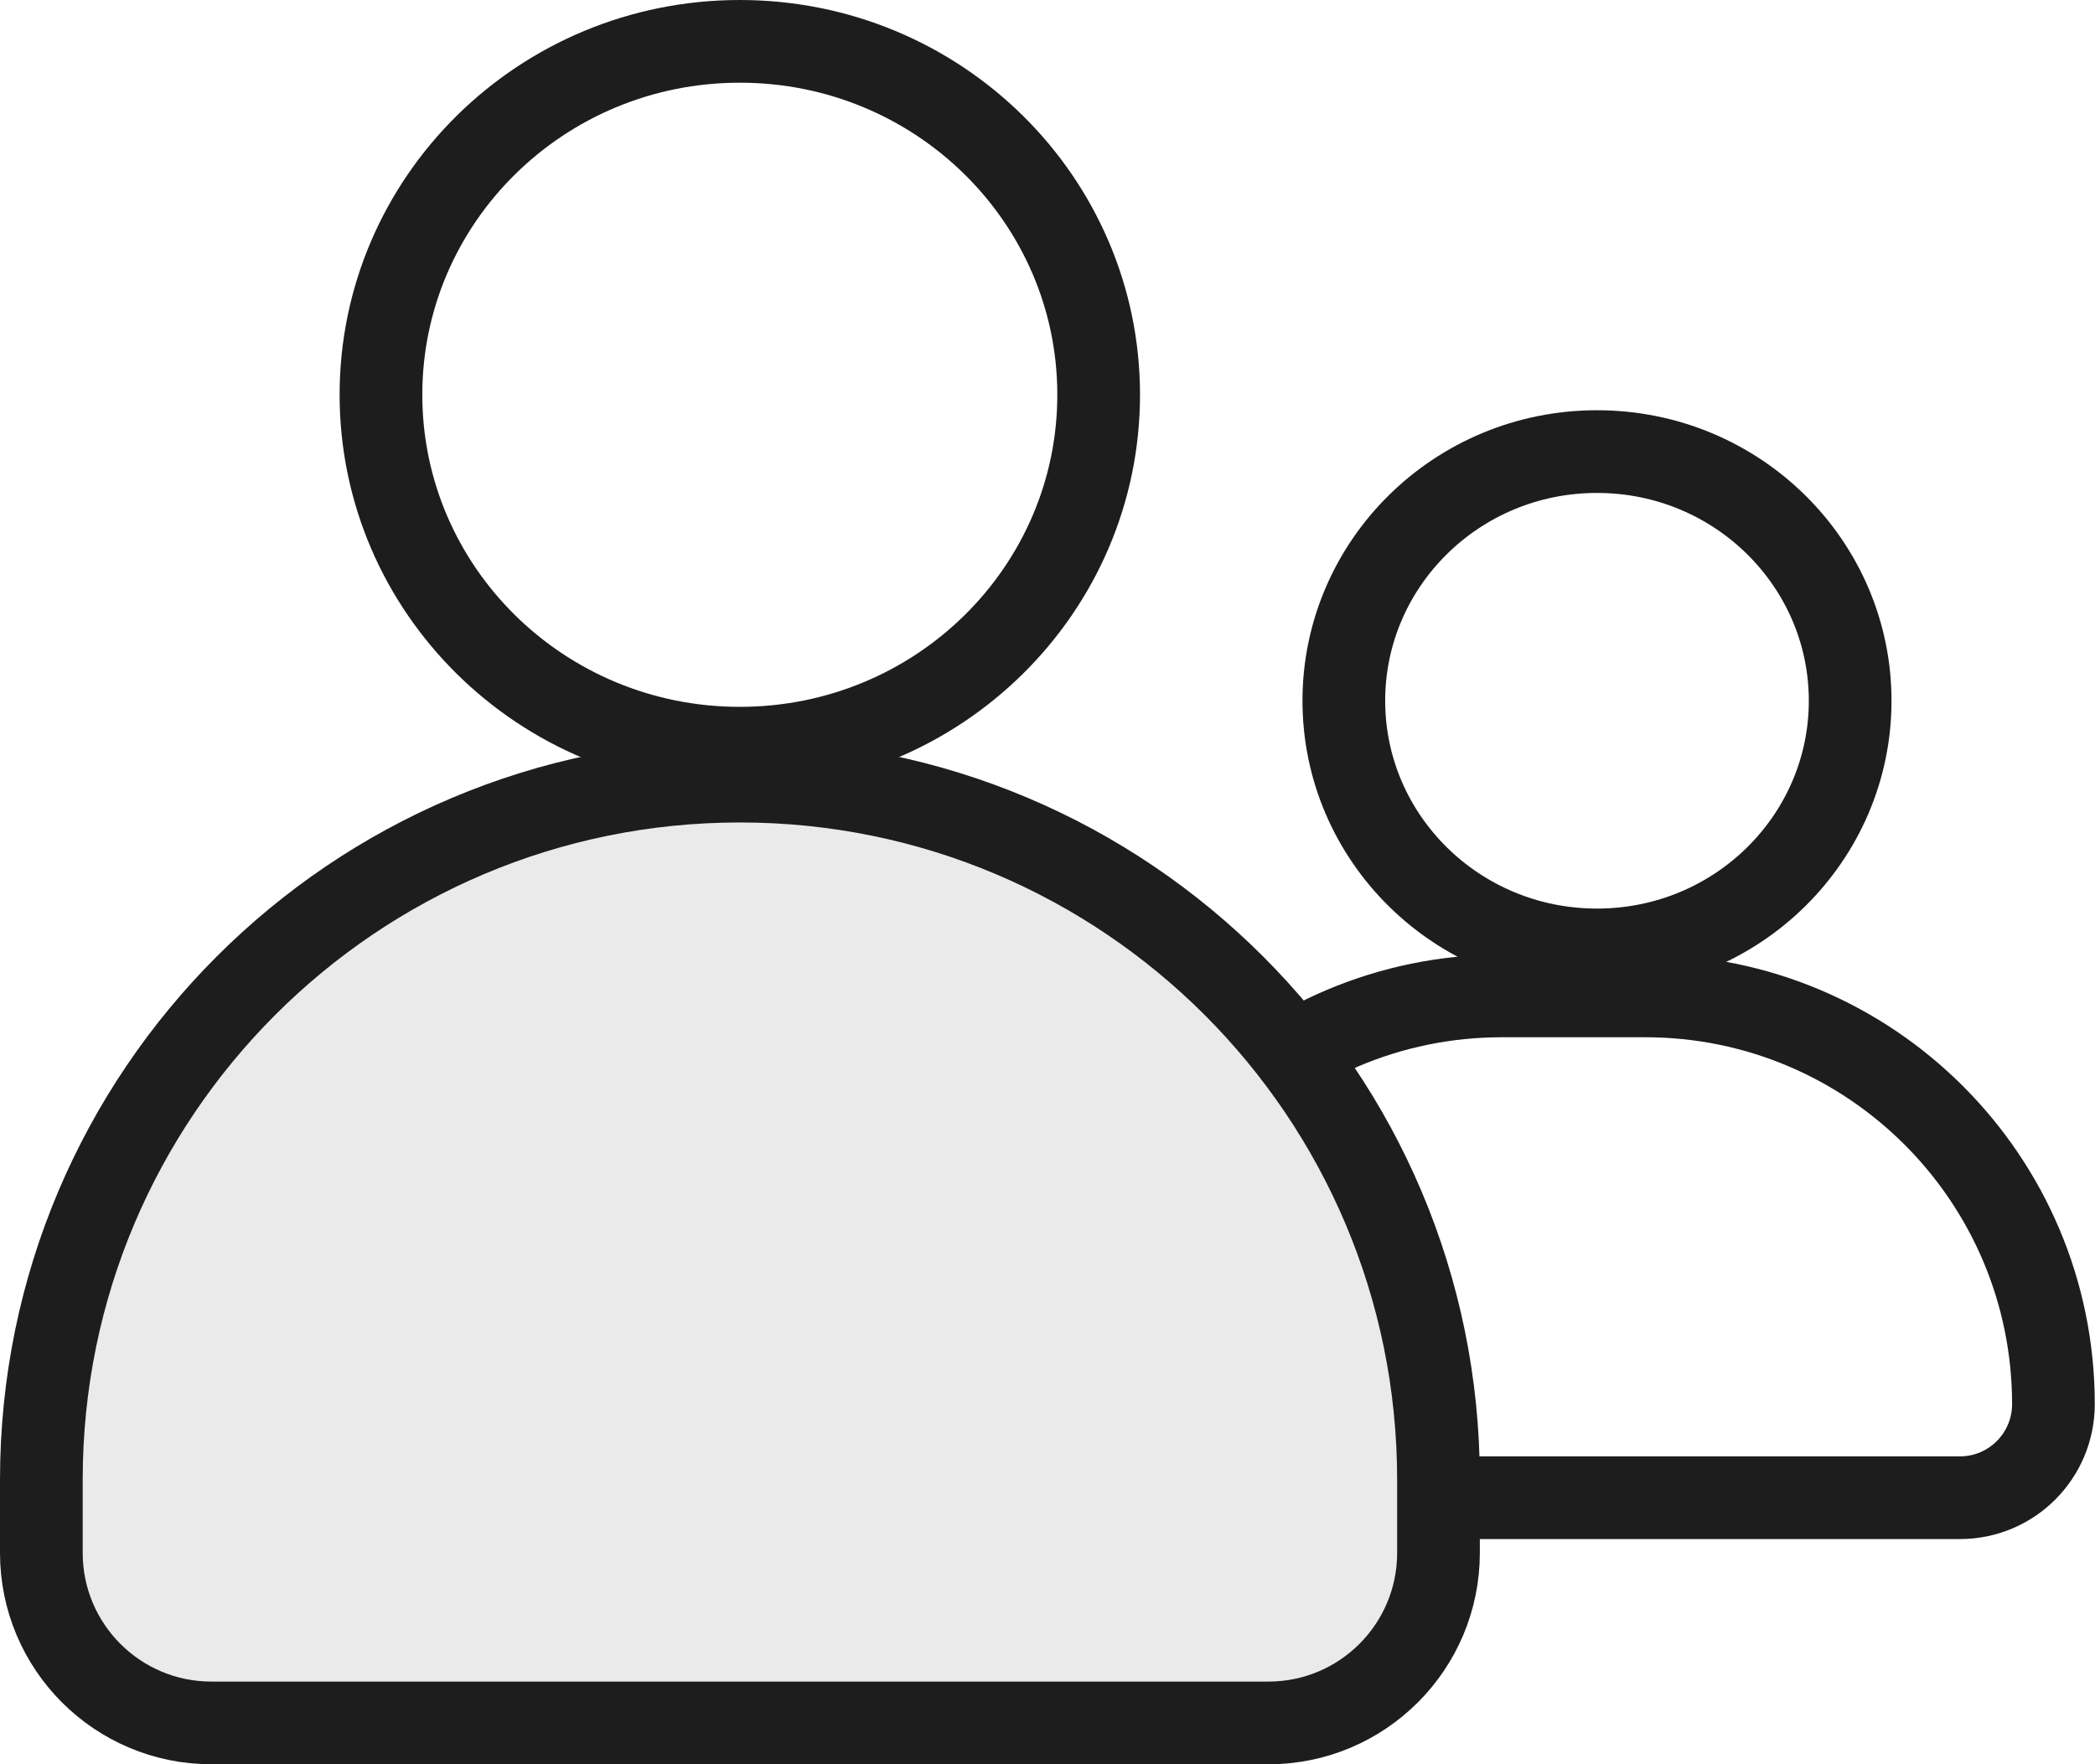
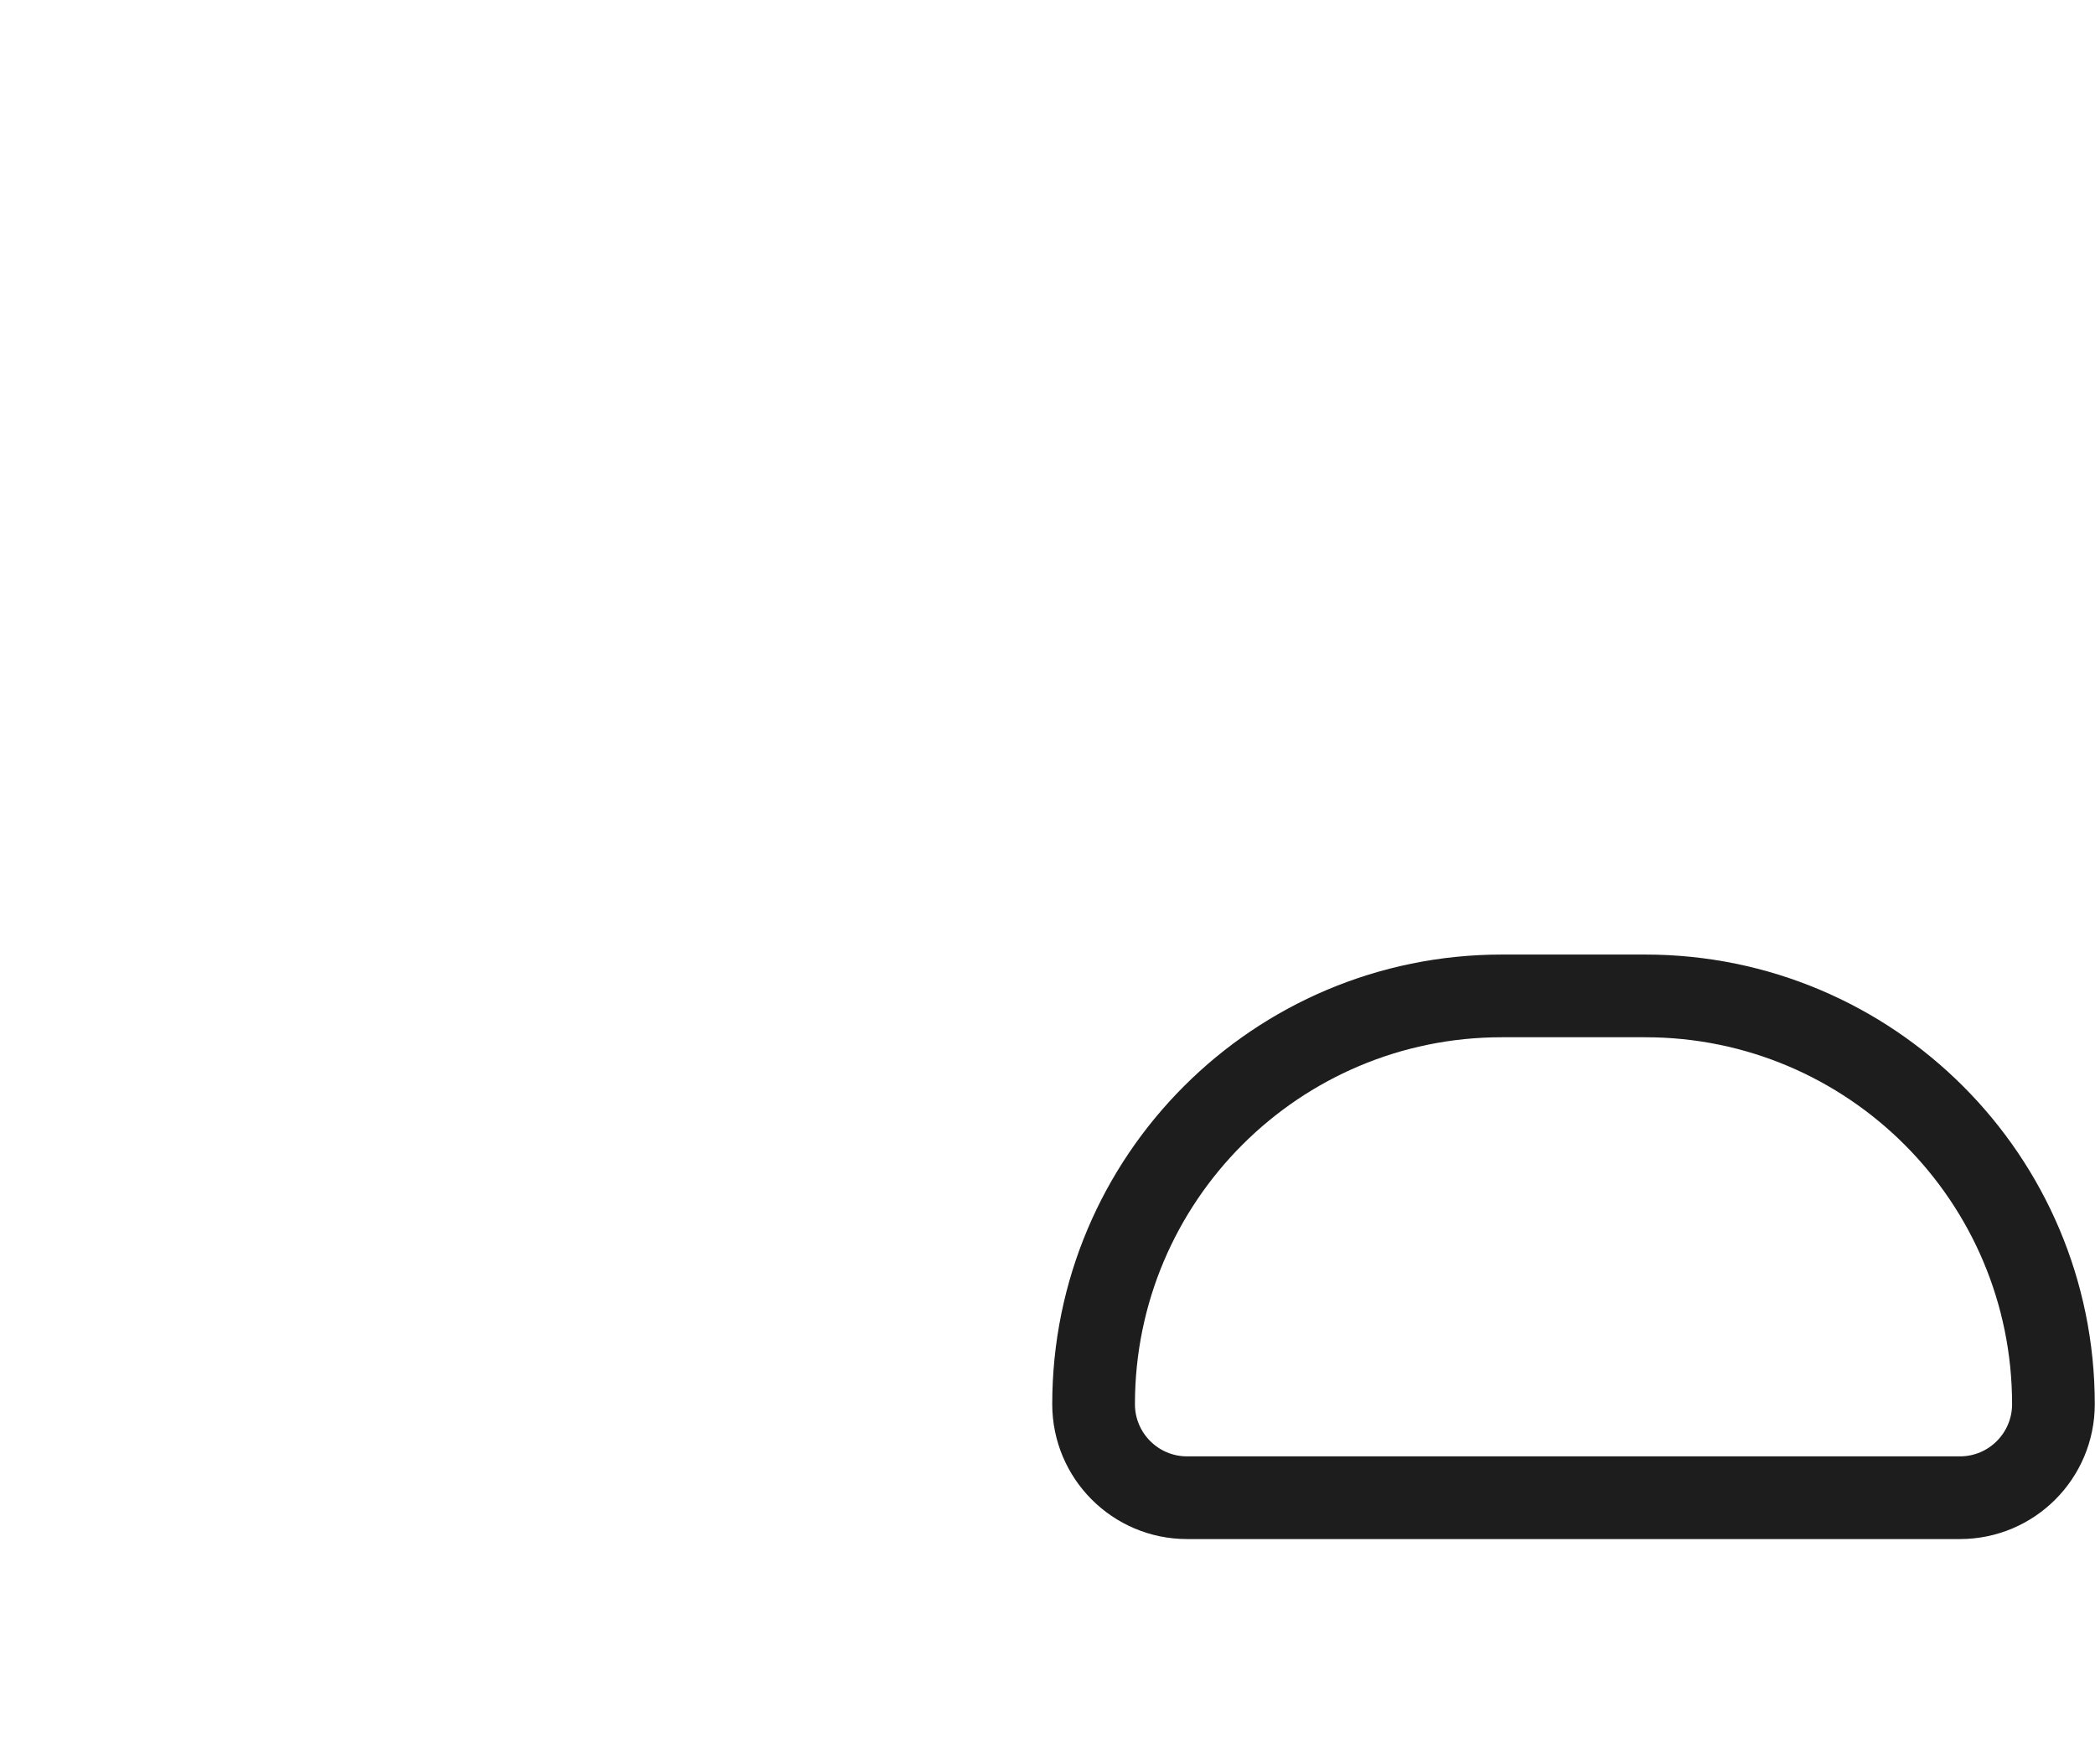
<svg xmlns="http://www.w3.org/2000/svg" width="38" height="32" viewBox="0 0 38 32" fill="none">
-   <path d="M33.559 12.711C33.559 15.197 31.513 17.23 28.967 17.23C26.421 17.23 24.375 15.197 24.375 12.711C24.375 10.225 26.421 8.191 28.967 8.191C31.513 8.191 33.559 10.225 33.559 12.711Z" stroke="#1D1D1D" stroke-width="1.5" />
  <path d="M27.241 18.064H29.842C33.931 18.064 37.246 21.38 37.246 25.469C37.246 26.406 36.487 27.166 35.55 27.166H21.532C20.595 27.166 19.836 26.406 19.836 25.469C19.836 21.38 23.151 18.064 27.241 18.064Z" stroke="#1D1D1D" stroke-width="1.5" />
-   <path d="M19.928 7.16C19.928 10.691 17.024 13.571 13.419 13.571C9.815 13.571 6.91 10.691 6.91 7.16C6.91 3.63 9.815 0.75 13.419 0.75C17.024 0.75 19.928 3.63 19.928 7.16Z" stroke="#1D1D1D" stroke-width="1.5" />
-   <path d="M26.092 26.839V28.166C26.092 29.87 24.711 31.251 23.007 31.251H3.834C2.131 31.251 0.75 29.87 0.75 28.166V26.839C0.75 19.841 6.423 14.168 13.421 14.168C20.419 14.168 26.092 19.841 26.092 26.839Z" fill="#EAEAEA" stroke="#1D1D1D" stroke-width="1.5" />
</svg>